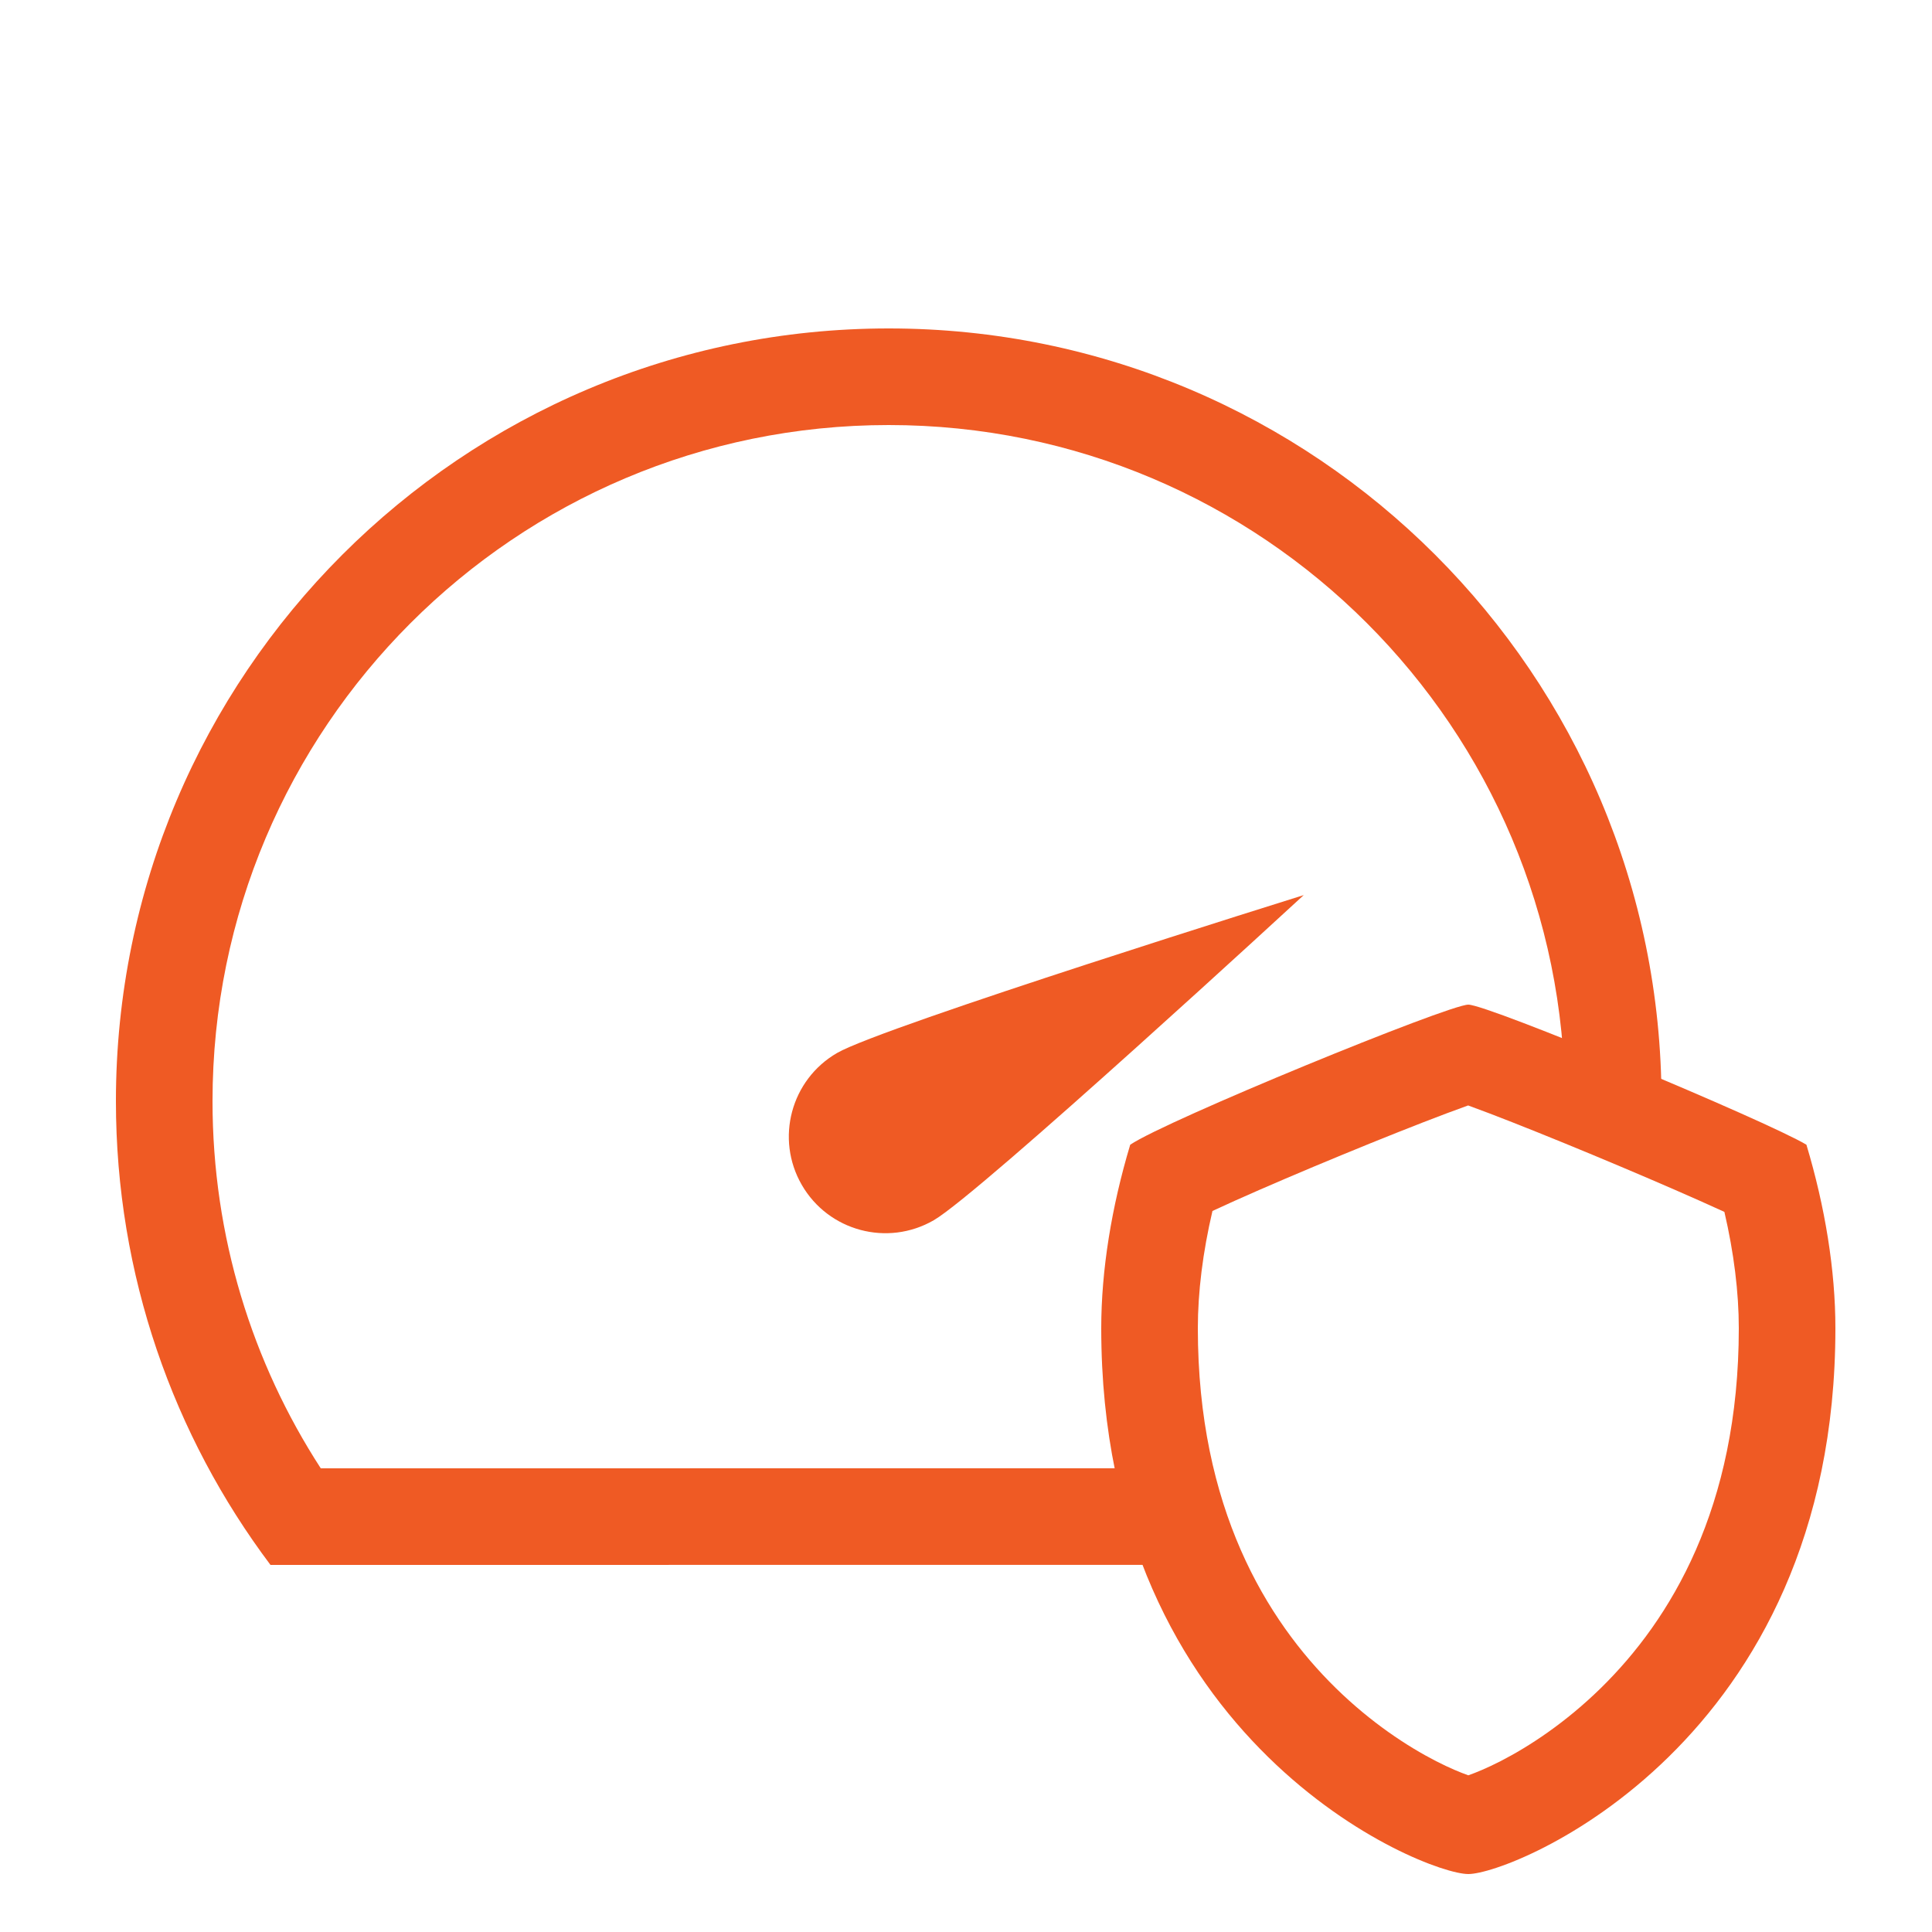
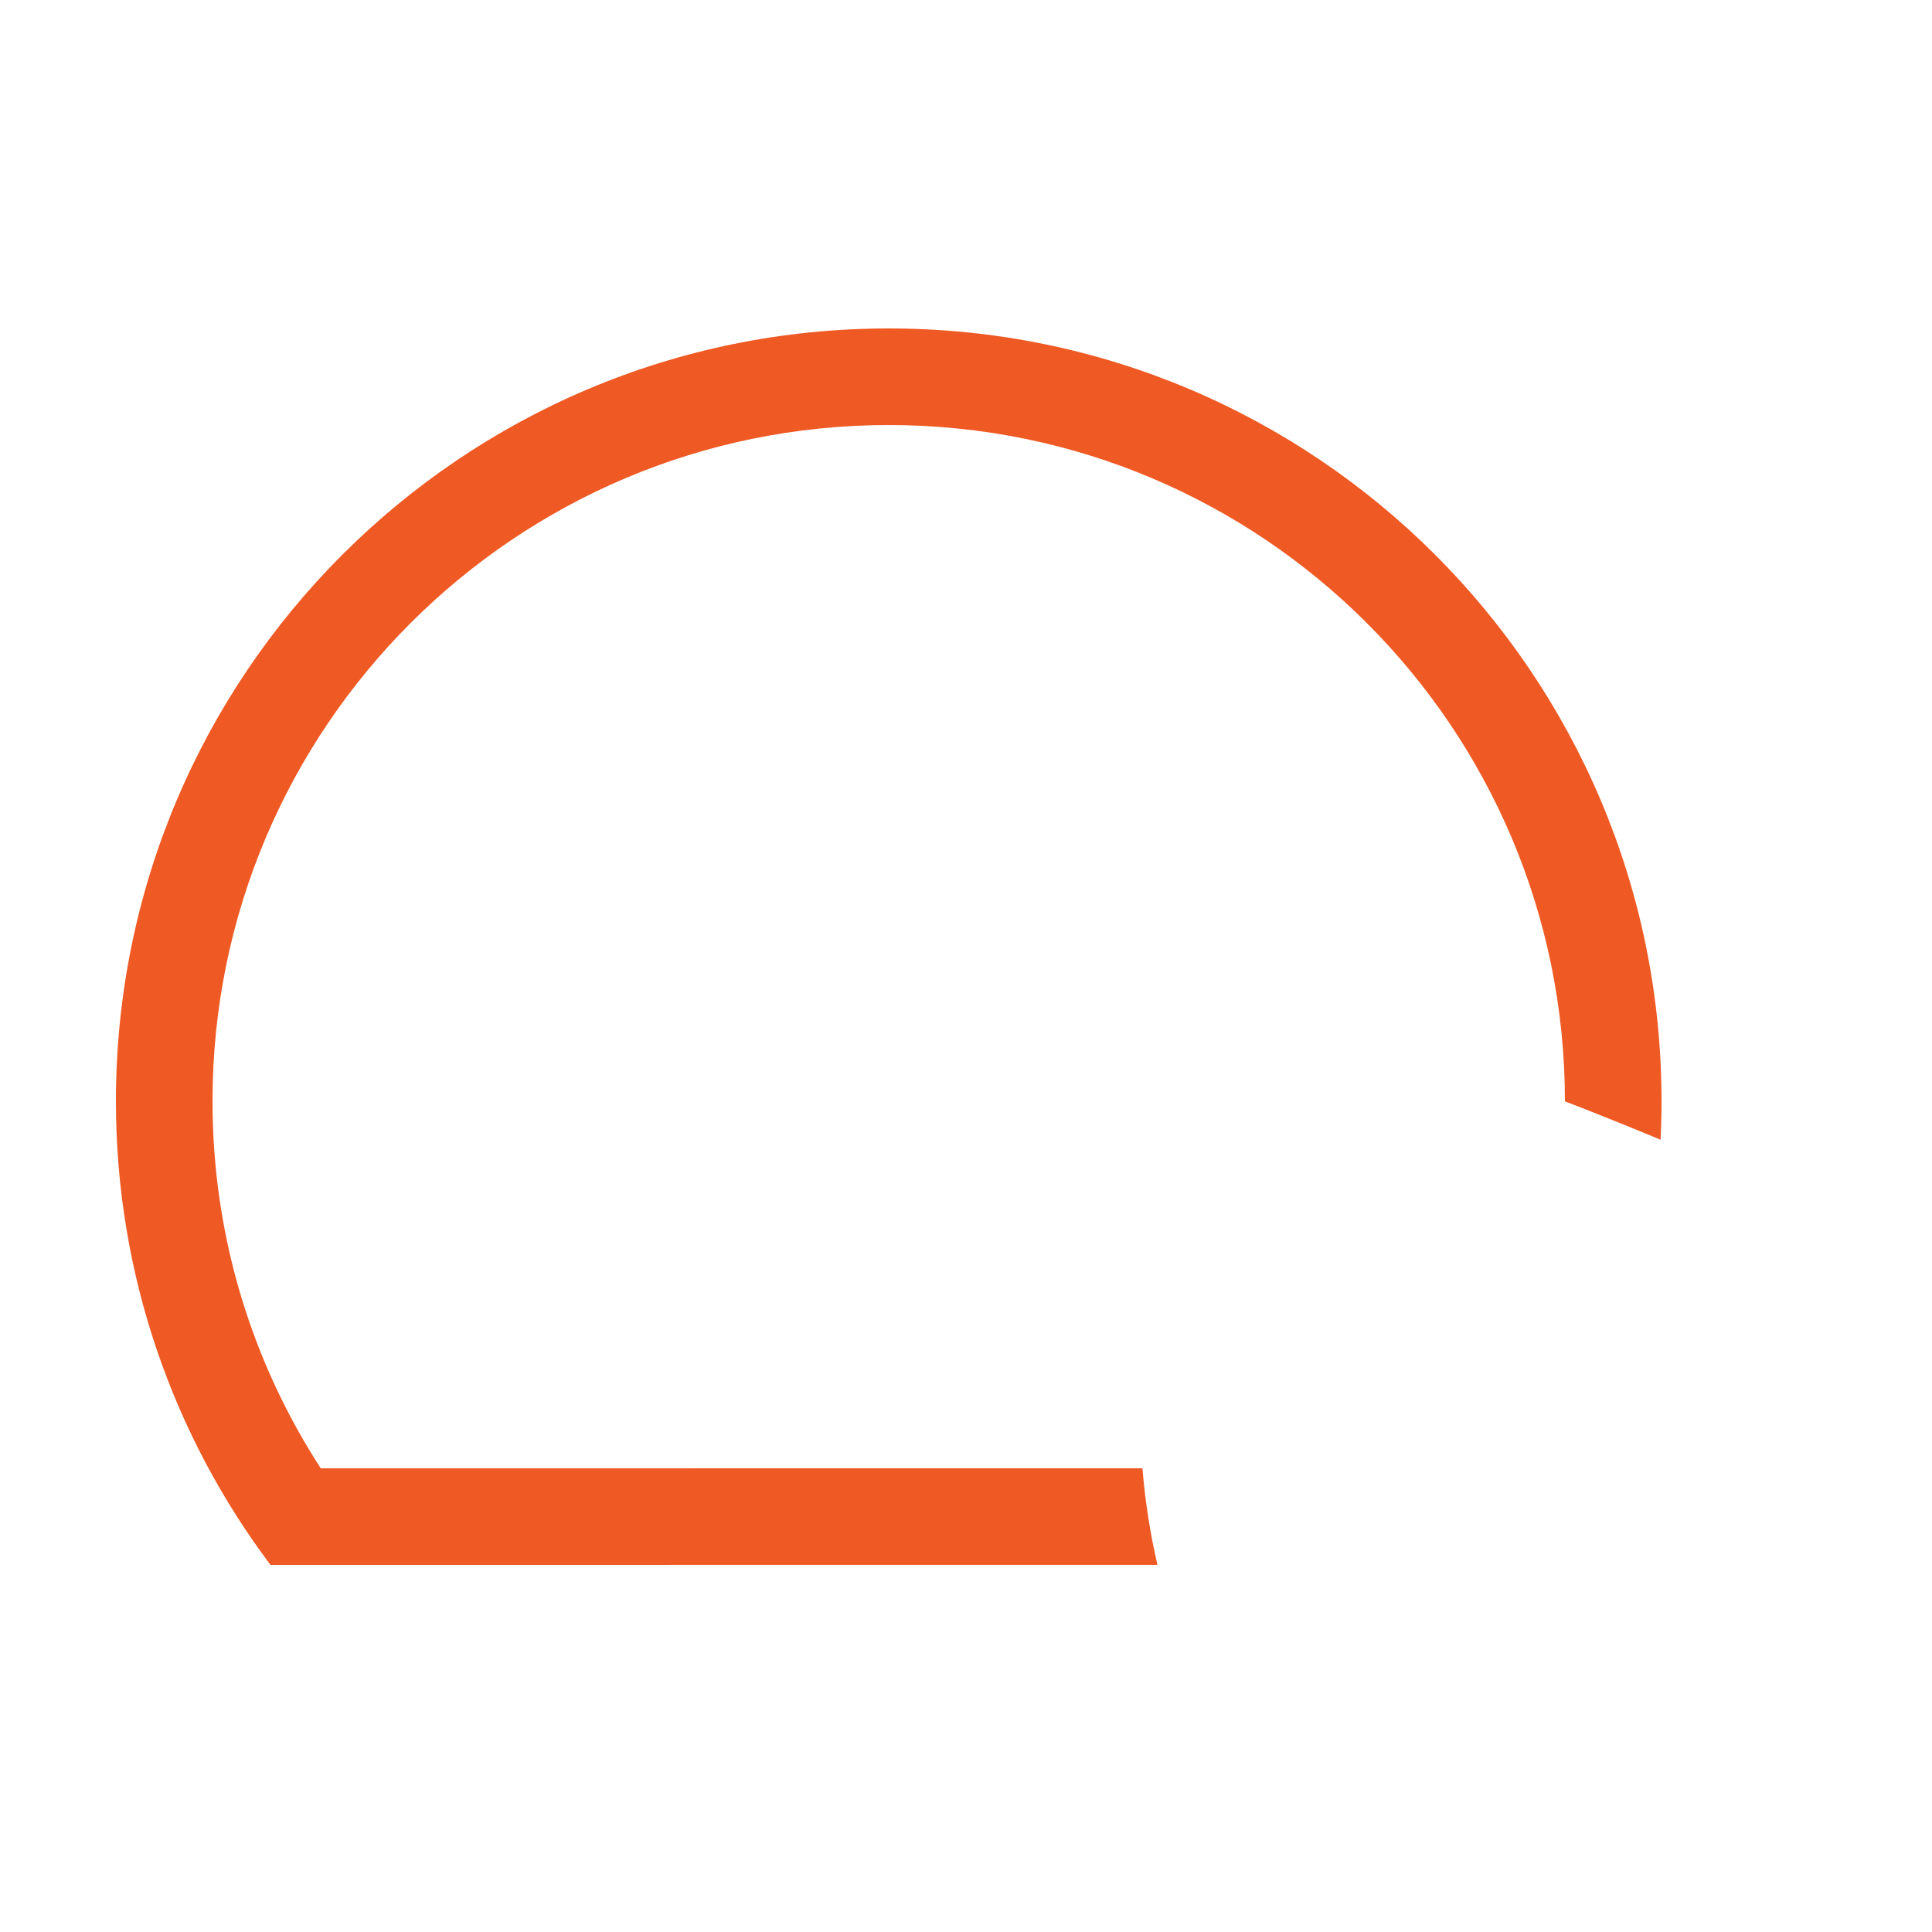
<svg xmlns="http://www.w3.org/2000/svg" width="100" height="100" viewBox="0 0 100 100" fill="none">
  <path d="M11 56.998C11 37.669 26.67 22 46 22C65.33 22 81 37.669 81 56.998C81 57 81 57.003 81 57.006C82.403 57.543 84.152 58.246 85.951 58.991C85.984 58.331 86 57.666 86 56.998C86 34.907 68.091 17 46 17C23.909 17 6 34.907 6 56.998C6 66.004 8.977 74.314 14 81L59.911 80.997C59.546 79.44 59.279 77.775 59.132 75.997L16.603 76C13.057 70.529 11 64.009 11 56.998Z" fill="#EF5A24" />
-   <path fill-rule="evenodd" clip-rule="evenodd" d="M82.866 87.368C86.447 83.855 90 78.05 90 68.75C90 66.898 89.748 64.847 89.254 62.727C88.875 62.553 88.452 62.362 87.993 62.158C86.381 61.44 84.394 60.59 82.431 59.773C80.464 58.956 78.554 58.187 77.09 57.628C76.672 57.469 76.304 57.331 75.99 57.218C75.666 57.333 75.286 57.473 74.853 57.636C73.371 58.194 71.438 58.963 69.46 59.779C67.483 60.594 65.498 61.441 63.911 62.152C63.489 62.342 63.102 62.518 62.757 62.679C62.256 64.815 62 66.883 62 68.75C62 78.05 65.553 83.855 69.134 87.368C70.968 89.166 72.848 90.396 74.338 91.16C75.022 91.511 75.591 91.746 76 91.89C76.409 91.746 76.978 91.511 77.662 91.16C79.152 90.396 81.032 89.166 82.866 87.368ZM58.5 59.25C57.534 62.468 57 65.743 57 68.75C57 90.25 73.689 97 76 97C78.311 97 95 90.25 95 68.75C95 65.743 94.466 62.468 93.5 59.25C91.405 58 77.027 52 76 52C74.973 52 60.338 58 58.5 59.25Z" fill="#EF5A24" />
-   <path d="M48.33 63.16C45.939 64.541 42.881 63.722 41.5 61.33C40.119 58.939 40.939 55.881 43.33 54.5C45.721 53.119 67.481 46.33 67.481 46.33C67.481 46.33 50.721 61.779 48.33 63.16Z" fill="#EF5A24" />
</svg>